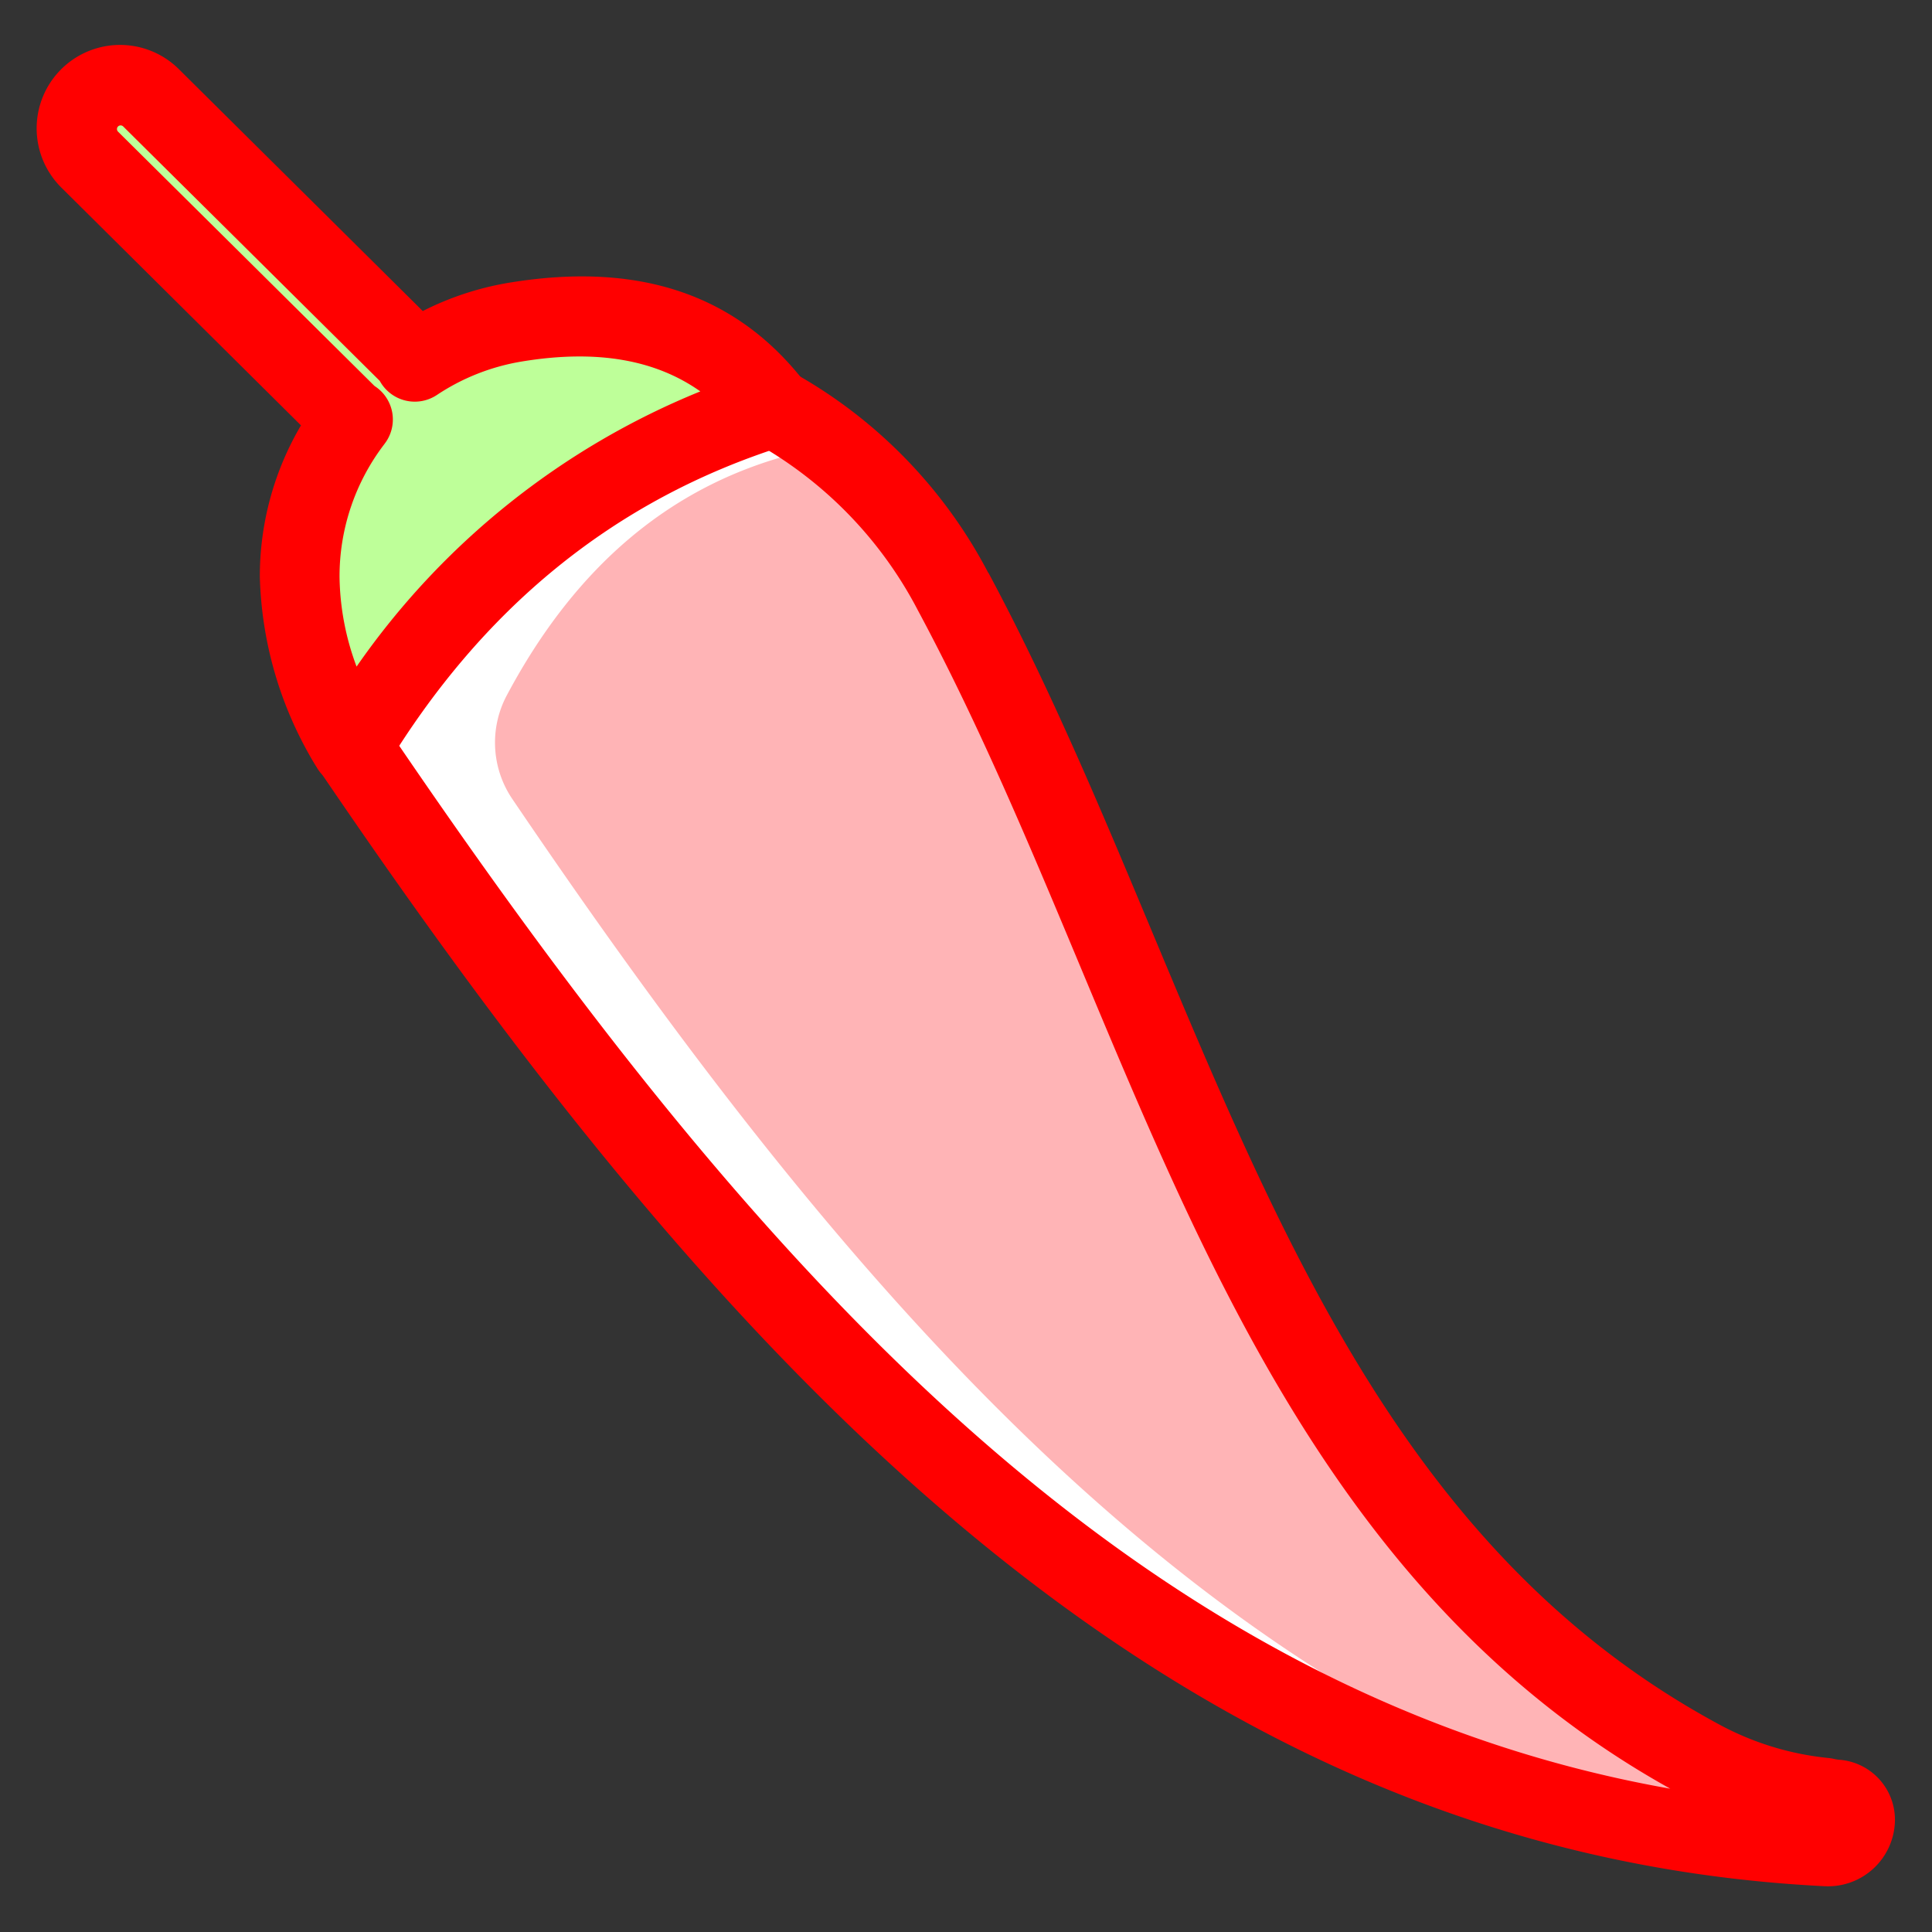
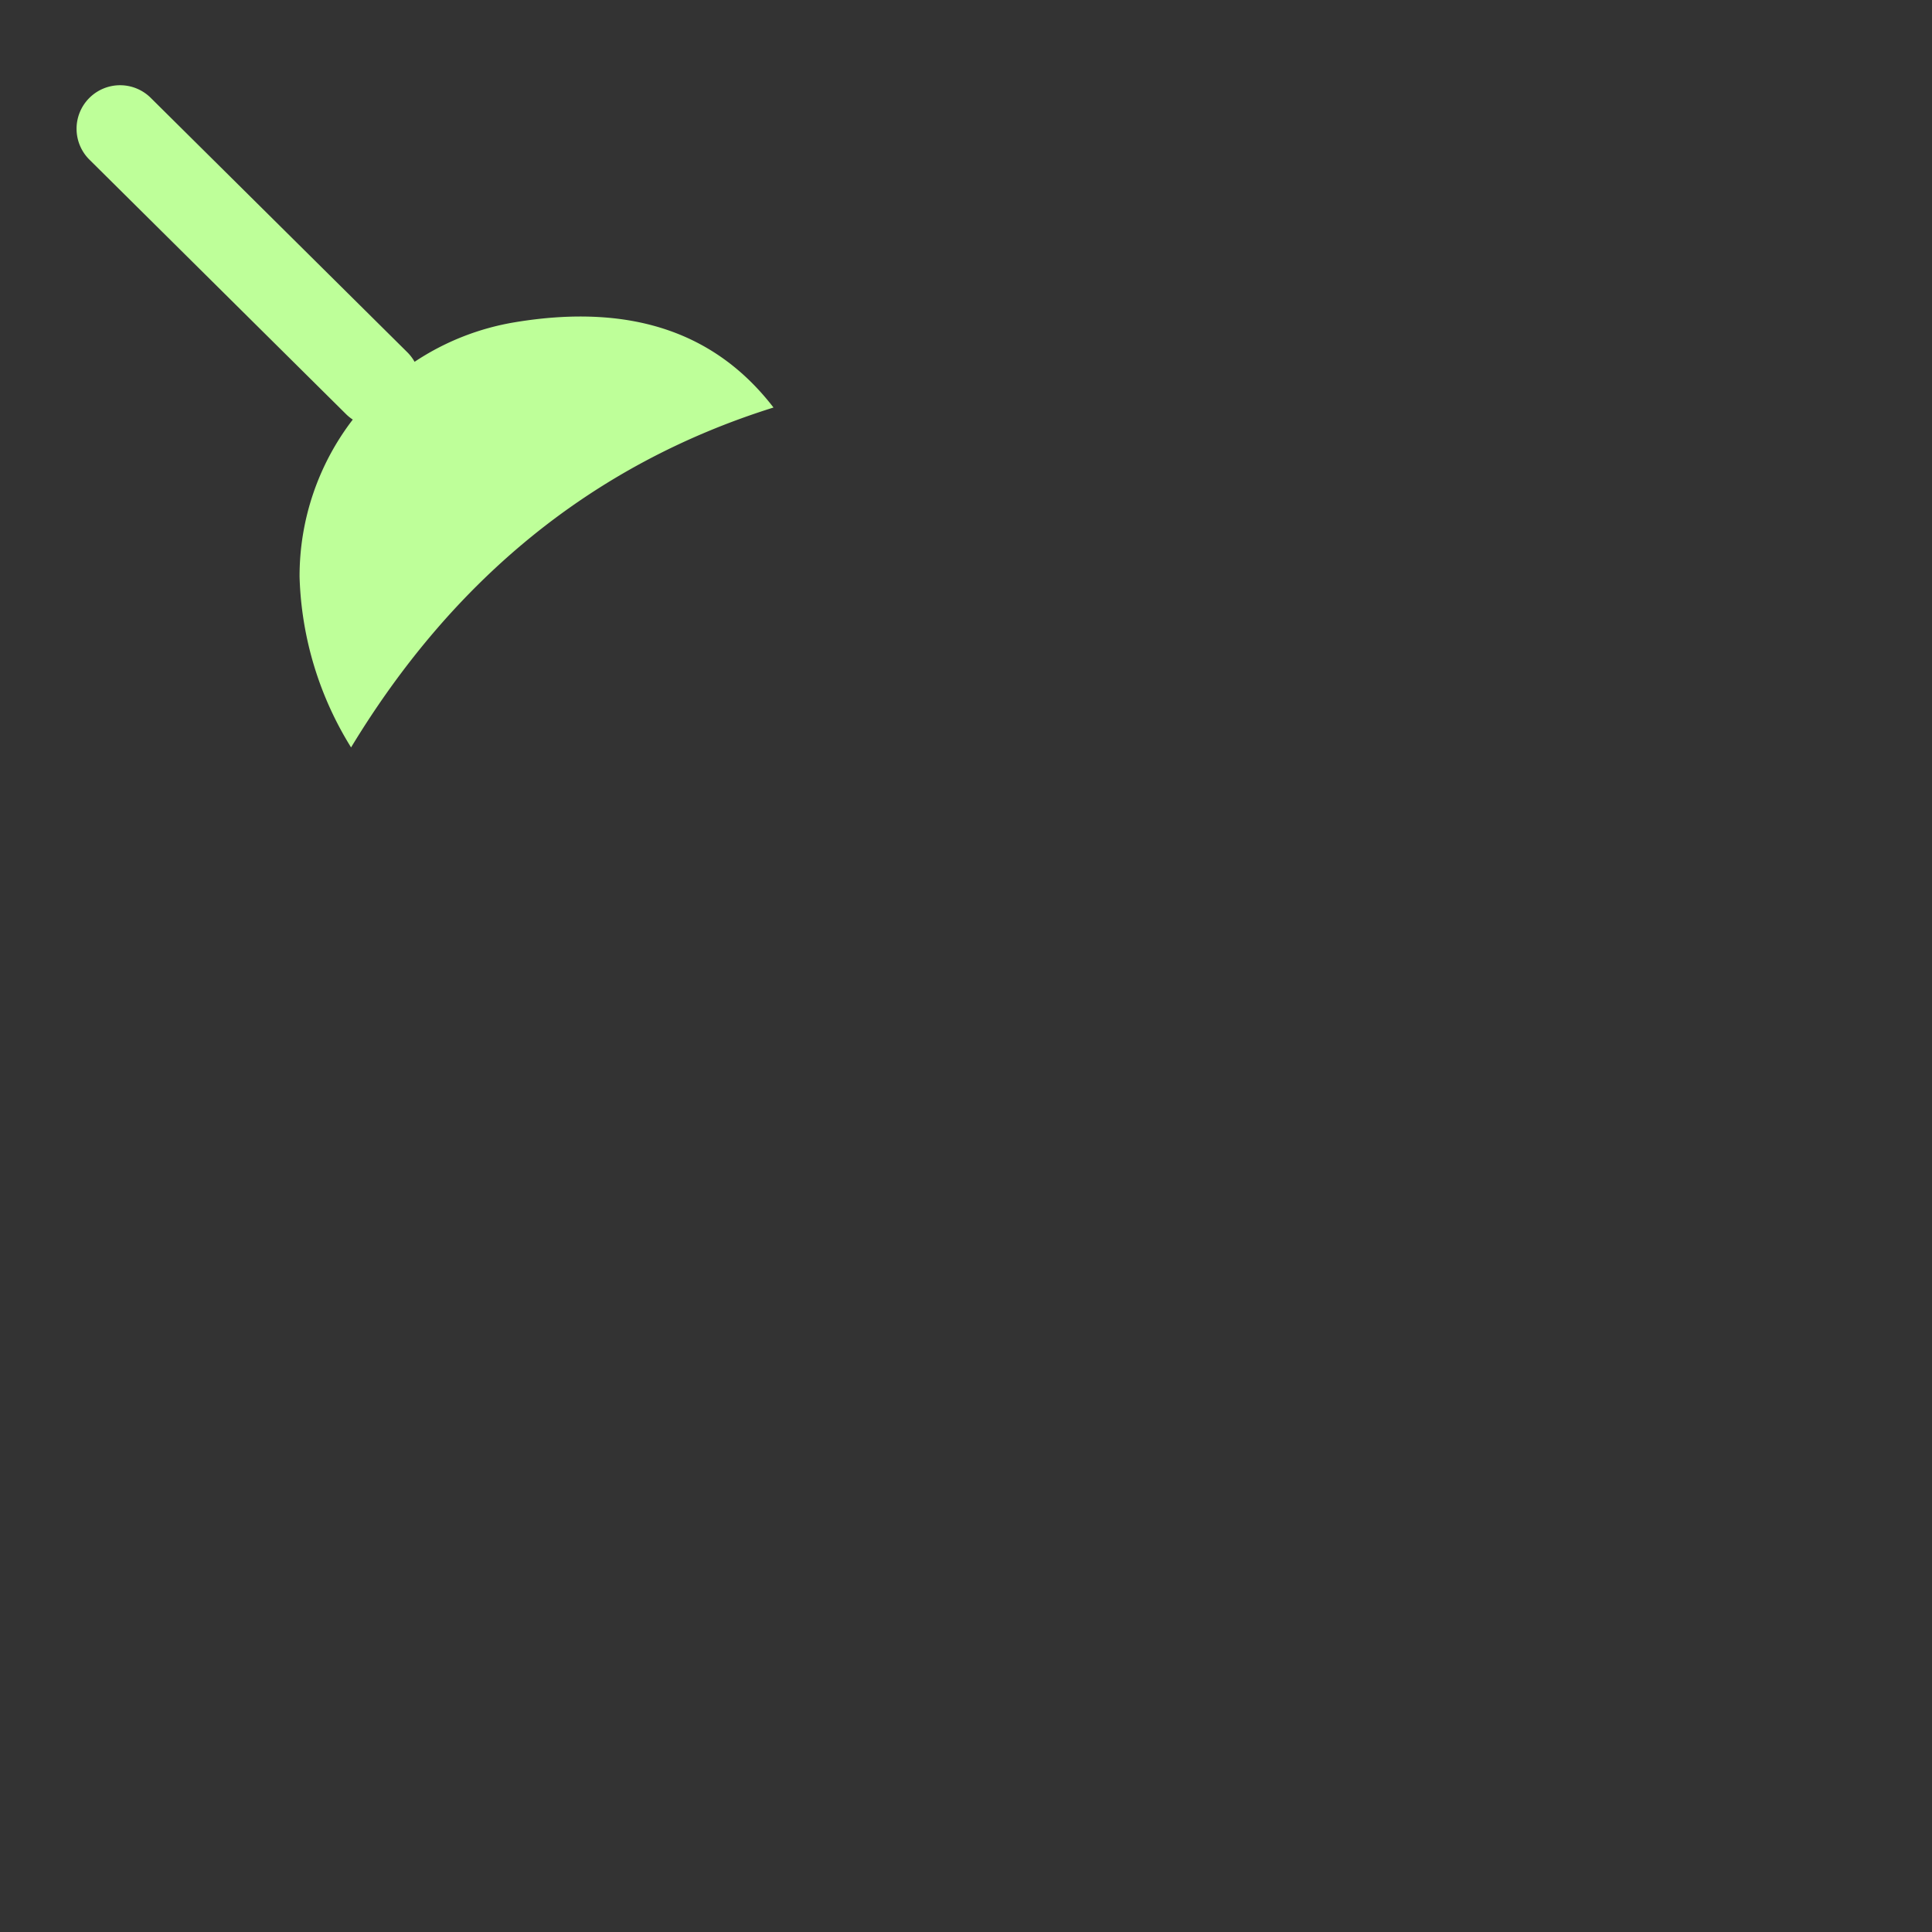
<svg xmlns="http://www.w3.org/2000/svg" width="108" height="108" viewBox="0 0 108 108">
  <rect x="0" y="0" width="108" height="108" fill="#333333" stroke="none" />
  <defs>
    <clipPath id="a">
-       <path d="M1347.488,688.165c-7.3,1.757-12.834,6.462-16.774,13.879a5.724,5.724,0,0,0,.319,5.884c21.935,32.372,46.207,59.788,82.557,61.6a1.493,1.493,0,0,0,1.083-.391,1.513,1.513,0,0,0,.492-1.043,1.133,1.133,0,0,0-1.02-1.179,4.373,4.373,0,0,1-.675-.1,18.338,18.338,0,0,1-6.893-2.1c-24.487-13.159-29.4-42.188-41.819-65.32a24.984,24.984,0,0,0-10.034-10.3,10.314,10.314,0,0,0-7.236-.921Z" transform="translate(-1330.05 -687.882)" fill="none" />
-     </clipPath>
+       </clipPath>
    <clipPath id="c">
      <rect width="108" height="108" />
    </clipPath>
  </defs>
  <g id="b" clip-path="url(#c)">
    <g transform="translate(-1310.318 -664.968)">
      <g transform="translate(1328.887 686.541)">
-         <path d="M1364.758,699.392c12.416,23.133,17.333,52.16,41.819,65.321a18.386,18.386,0,0,0,6.9,2.1,4.4,4.4,0,0,0,.673.1,1.132,1.132,0,0,1,1.02,1.178,1.508,1.508,0,0,1-1.575,1.437c-36.349-1.81-60.621-29.228-82.557-61.6a5.723,5.723,0,0,1-.32-5.884c3.942-7.417,9.48-12.122,16.774-13.88a10.313,10.313,0,0,1,7.237.922,24.986,24.986,0,0,1,10.033,10.3" transform="translate(-1330.051 -687.884)" fill="#fff" fill-rule="evenodd" />
-       </g>
+         </g>
      <g transform="translate(1328.886 686.539)">
        <g clip-path="url(#a)">
          <g transform="translate(9.104 3.424)">
            <path d="M1373.858,702.841c12.186,22.7,17.009,51.189,41.037,64.1a18.038,18.038,0,0,0,6.767,2.06,4.41,4.41,0,0,0,.663.1,1.111,1.111,0,0,1,1,1.156,1.49,1.49,0,0,1-.481,1.026,1.474,1.474,0,0,1-1.065.382c-35.672-1.777-59.492-28.683-81.018-60.452a5.62,5.62,0,0,1-.314-5.774c3.867-7.278,9.3-11.9,16.462-13.618a10.143,10.143,0,0,1,7.1.9,24.567,24.567,0,0,1,9.845,10.114" transform="translate(-1339.797 -691.548)" fill="#ffb4b6" fill-rule="evenodd" />
          </g>
        </g>
      </g>
      <g transform="translate(1326.657 684.308)">
-         <path d="M1366.57,698.178a27.255,27.255,0,0,0-10.948-11.22l-.005,0a12.559,12.559,0,0,0-8.8-1.118h0c-7.906,1.9-13.952,6.96-18.22,15l0,0a7.958,7.958,0,0,0,.444,8.178l0,0c22.355,32.993,47.247,60.732,84.292,62.576l.008,0a3.74,3.74,0,0,0,3.908-3.563,3.362,3.362,0,0,0-3.029-3.5,2.057,2.057,0,0,1-.344-.047,2.65,2.65,0,0,0-.332-.057,16.182,16.182,0,0,1-6.058-1.844c-11.811-6.35-18.855-16.568-24.491-27.946-5.853-11.816-10.2-24.876-16.417-36.464m38.115,67.969c-30.805-5.433-52.277-30.58-71.957-59.629a3.487,3.487,0,0,1-.2-3.587c3.608-6.791,8.644-11.144,15.322-12.753a8.09,8.09,0,0,1,5.668.719,22.781,22.781,0,0,1,9.115,9.391c6.2,11.545,10.517,24.563,16.349,36.334,5.938,11.988,13.43,22.693,25.7,29.523" transform="translate(-1327.663 -685.493)" fill="red" fill-rule="evenodd" />
-       </g>
+         </g>
      <g transform="translate(1314.624 669.744)">
        <path d="M1330.2,688.574a14.368,14.368,0,0,0-2.979,8.8,19.086,19.086,0,0,0,2.879,9.533c5.613-9.265,13.371-15.79,23.614-19-3.077-3.993-7.67-5.894-14.463-4.766a14.351,14.351,0,0,0-5.6,2.21,2.484,2.484,0,0,0-.408-.535l-14.322-14.2a2.433,2.433,0,1,0-3.425,3.456l14.319,14.2a2.327,2.327,0,0,0,.382.309" transform="translate(-1314.781 -669.902)" fill="#beff99" fill-rule="evenodd" />
      </g>
      <g transform="translate(1312.398 667.517)">
-         <path d="M1327.143,688.747a16.614,16.614,0,0,0-2.3,8.471v0a21.342,21.342,0,0,0,3.189,10.659,2.231,2.231,0,0,0,3.828.022c5.319-8.785,12.661-14.985,22.376-18.031a2.229,2.229,0,0,0,1.1-3.489c-3.539-4.59-8.782-6.9-16.6-5.6h0a16.678,16.678,0,0,0-4.785,1.577l-13.6-13.487a4.663,4.663,0,1,0-6.567,6.621Zm4.674,1.029a2.225,2.225,0,0,0-.549-3.222l-.031-.026-14.32-14.2a.2.2,0,0,1,.289-.29l14.319,14.2a.163.163,0,0,1,.034.045,2.232,2.232,0,0,0,3.181.765,12.12,12.12,0,0,1,4.727-1.868c4.263-.707,7.529-.078,10,1.667a43.148,43.148,0,0,0-19.216,15.384,14.794,14.794,0,0,1-.953-5.019,12.164,12.164,0,0,1,2.519-7.434" transform="translate(-1312.398 -667.517)" fill="red" fill-rule="evenodd" />
-       </g>
+         </g>
    </g>
  </g>
</svg>